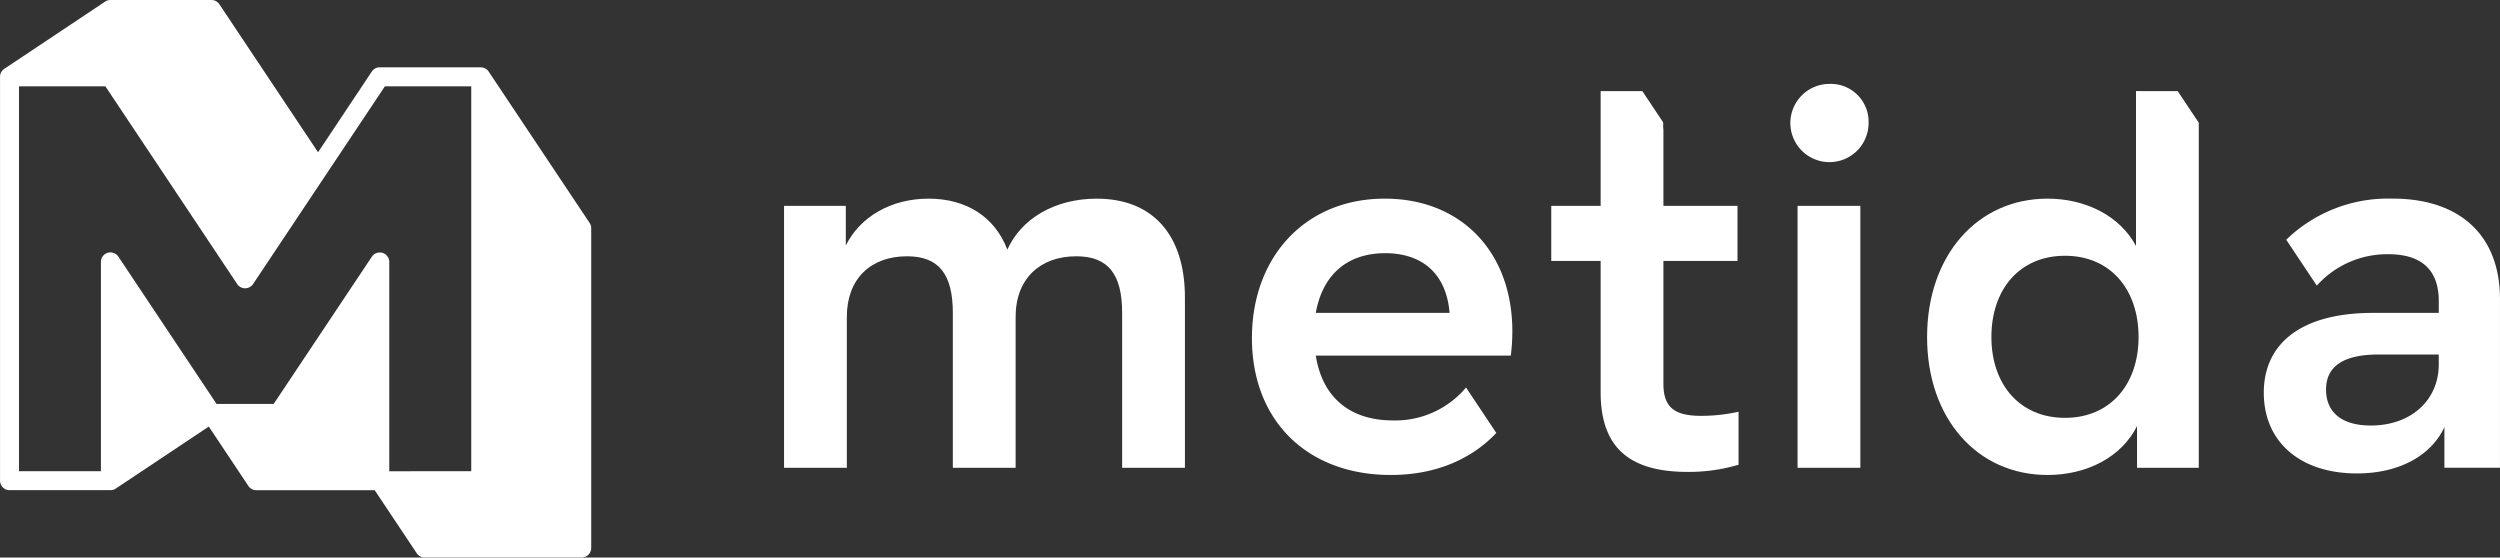
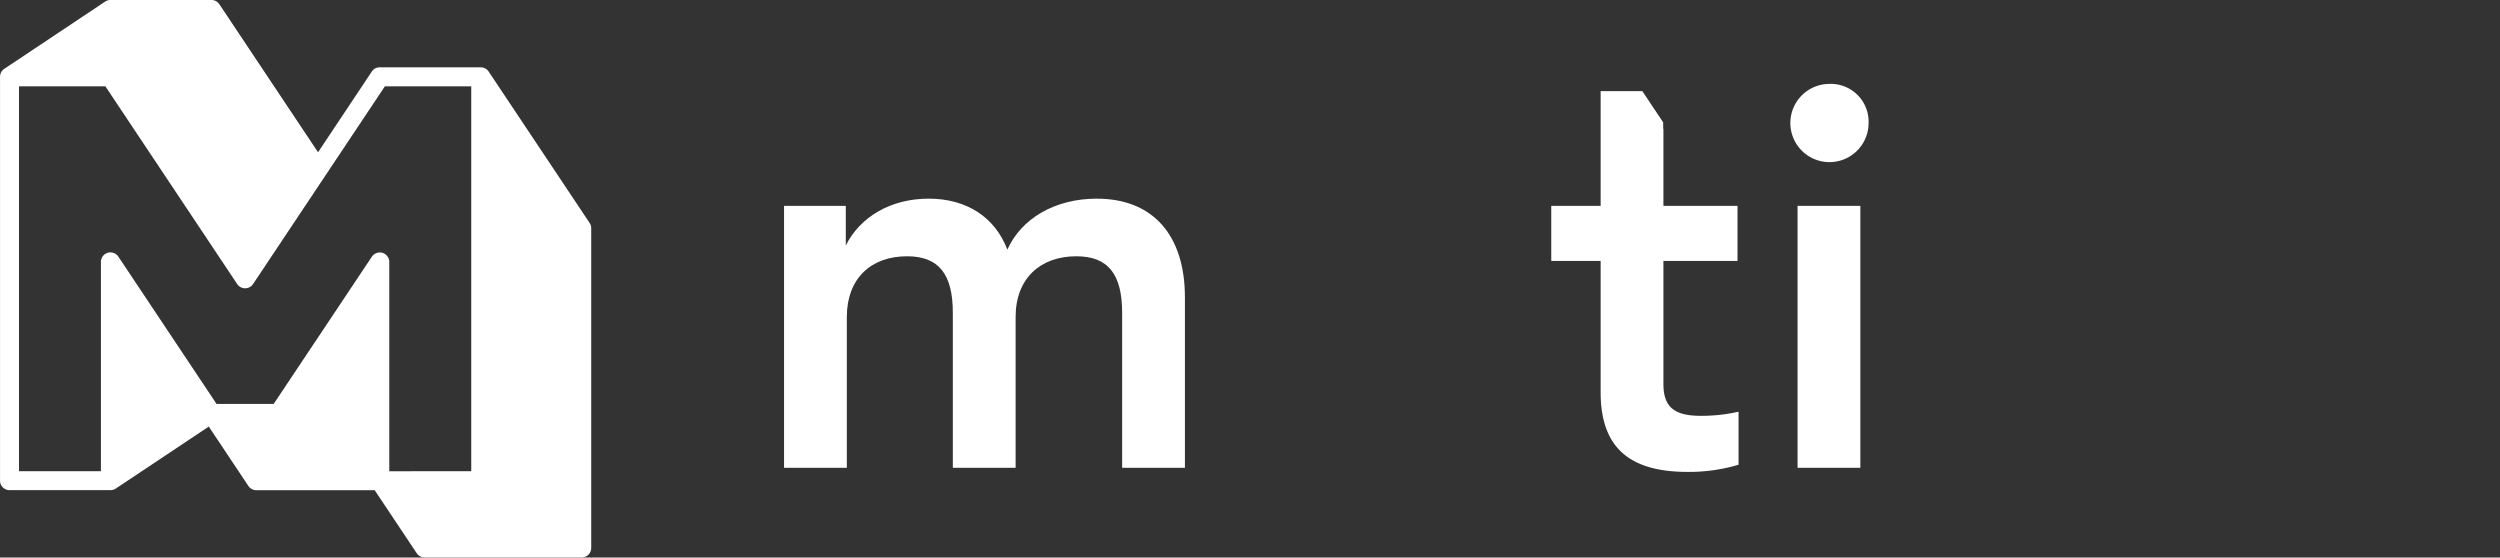
<svg xmlns="http://www.w3.org/2000/svg" width="313.868" height="70" viewBox="0 0 313.868 70">
  <rect x="0" y="0" width="313.868" height="70" fill="#333333" stroke="none" />
  <g id="Group_887" data-name="Group 887" transform="translate(-97 -480)">
    <path id="Path_50" data-name="Path 50" d="M-4.1,327.158l.012,0a1.16,1.16,0,0,0,.143-.01c.02,0,.04-.008.06-.012s.066-.012.1-.02l.062-.02a.955.955,0,0,0,.1-.036l.054-.024c.04-.02.078-.042.115-.066l.022-.012.006-.006a.341.341,0,0,0,.044-.032.806.806,0,0,0,.068-.052c.012-.012.024-.022.038-.034l.066-.068.028-.03c.032-.04.062-.079.089-.121l9.148-13.722a.042.042,0,0,0,.008-.012l7.387-11.08H24.291v48.325H14V323.848c0-.04,0-.08-.006-.119,0-.018-.006-.036-.008-.054s0-.04-.008-.059-.014-.054-.02-.082c0-.01-.006-.02-.01-.032s-.016-.048-.024-.072a.213.213,0,0,1-.014-.038l-.028-.058a.506.506,0,0,0-.024-.047l-.024-.042-.036-.059a.272.272,0,0,0-.022-.028.72.72,0,0,0-.048-.065l-.018-.018c-.02-.024-.038-.046-.06-.067l-.026-.024-.064-.058c-.03-.024-.06-.046-.091-.068h0l-.018-.012c-.028-.016-.054-.034-.082-.048l-.038-.018a.438.438,0,0,0-.07-.032c-.016-.008-.032-.012-.048-.018a.585.585,0,0,0-.062-.022l-.06-.016a.546.546,0,0,0-.054-.012.727.727,0,0,0-.074-.012l-.042-.006c-.03,0-.061,0-.091,0l-.026,0h0a.931.931,0,0,0-.105.006,1.025,1.025,0,0,0-.109.016.038.038,0,0,0-.016,0c-.032.006-.062.014-.091.022l-.022.006c-.026.008-.054.018-.08.028l-.03.012c-.022.008-.042.02-.064.03l-.044.02c-.016.008-.03.018-.046.028s-.036.02-.054.032a.384.384,0,0,1-.034.024l-.06.046a.307.307,0,0,0-.026.024c-.02.018-.042.036-.06.053s-.03.032-.044.048a.313.313,0,0,0-.034.038,1.072,1.072,0,0,0-.072.1h0L-.511,341.674H-7.685l-12.324-18.486h0a1.073,1.073,0,0,0-.072-.1l-.026-.03c-.018-.018-.034-.038-.052-.056s-.038-.036-.06-.053a.311.311,0,0,0-.026-.024c-.02-.016-.04-.03-.059-.044s-.022-.018-.034-.026-.036-.022-.054-.032l-.046-.028c-.016-.008-.032-.014-.046-.022a.546.546,0,0,0-.062-.028c-.012-.006-.024-.008-.034-.014l-.076-.026a.161.161,0,0,1-.03-.008c-.028-.008-.054-.014-.082-.02l-.058-.01-.058-.008a1.191,1.191,0,0,0-.119-.006.056.056,0,0,0-.018,0,.86.86,0,0,0-.1,0l-.036.006a.514.514,0,0,0-.08.012c-.016,0-.032.008-.05.012s-.042.01-.062.016-.04.014-.06.02a.4.4,0,0,0-.05.02c-.024.01-.048.02-.072.032a.327.327,0,0,0-.036.018.961.961,0,0,0-.083.05.111.111,0,0,0-.016.01h0c-.034.024-.066.046-.1.072a.534.534,0,0,0-.05.046c-.012.01-.024.02-.036.032a.815.815,0,0,0-.058.063c-.006.008-.014.014-.02.022s-.032.042-.048.063a.265.265,0,0,0-.022.03c-.012.02-.024.038-.034.057a.327.327,0,0,0-.026.044.507.507,0,0,0-.024.047.518.518,0,0,0-.028.058.29.29,0,0,1-.014.038c-.008.024-.018.048-.026.074l-.006.03c-.008.026-.016.054-.022.082a.466.466,0,0,0-.008.056c0,.02-.006.037-.008.057q-.006.06-.006.119v26.279H-32.487V301.8h10.845L-5.1,326.615c.028.042.057.082.089.121a.36.36,0,0,0,.028.028c.02.024.044.048.066.07s.026.022.038.034a.806.806,0,0,0,.068.052.341.341,0,0,0,.044.032l.006.006.02.012c.038.024.078.046.117.066l.052.024c.032.012.064.026.1.036l.062.02c.032.008.064.014.1.02s.04.01.06.012a1.157,1.157,0,0,0,.143.01l.012,0Zm-16.918-36.194a1,1,0,0,0-.105.006.188.188,0,0,0-.034,0c-.028,0-.054.006-.081.012l-.048.012-.066.016c-.02.006-.038.014-.058.022l-.05.018c-.024.01-.048.022-.072.034a.316.316,0,0,0-.036.016c-.028.016-.058.034-.085.052l-.014.008,0,0s0,0,0,0l-12.67,8.446a0,0,0,0,0,0,0c-.032.022-.062.044-.091.068s-.044.038-.064.058a.311.311,0,0,0-.026.024.615.615,0,0,0-.06.065.167.167,0,0,0-.018.02.57.57,0,0,0-.05.065.3.3,0,0,0-.02.028c-.012.018-.024.038-.036.057l-.024.042a.388.388,0,0,0-.024.05.5.5,0,0,0-.028.058c0,.012-.008.024-.014.038s-.018.048-.024.072-.006.02-.01.032-.014.054-.02.079a.577.577,0,0,0-.008.058c0,.018-.006.038-.008.057,0,.04-.006.079-.006.119v50.712a1.191,1.191,0,0,0,1.193,1.193h12.688a1.081,1.081,0,0,0,.141-.01l.044-.006c.044-.008.085-.018.127-.028a.111.111,0,0,1,.022-.006c.052-.016.1-.036.147-.056l.028-.014a1.508,1.508,0,0,0,.139-.078,0,0,0,0,1,0,0l0,0s0,0,0,0l11.678-7.786,4.973,7.46v0c.026.038.054.074.083.109a.41.41,0,0,0,.03.032c.02.022.042.044.064.066s.026.024.038.034.048.04.074.057l.032.024a1.26,1.26,0,0,0,.111.068.192.192,0,0,0,.03.014.793.793,0,0,0,.093.042.255.255,0,0,0,.038.014c.03.012.062.02.094.03a.329.329,0,0,1,.038.01l.1.018c.012,0,.024,0,.036,0a.862.862,0,0,0,.125.008H12.167l5.282,7.921v0c.026.038.054.074.083.109l.03.032c.02.022.042.043.064.065s.026.022.038.034.048.04.074.058c.01.008.02.016.032.024a1.282,1.282,0,0,0,.111.068l.03.014a.793.793,0,0,0,.093.042.22.22,0,0,0,.038.014l.093.03a.338.338,0,0,1,.038.01l.1.018c.012,0,.024,0,.036,0a.889.889,0,0,0,.127.008H38.161a1.191,1.191,0,0,0,1.193-1.193V319.606a.836.836,0,0,0-.006-.1c0-.012,0-.024,0-.038l-.012-.077c0-.018-.008-.034-.012-.05s-.01-.042-.018-.064-.012-.04-.02-.06-.012-.032-.018-.05-.022-.046-.032-.07l-.018-.036c-.016-.028-.034-.056-.05-.083a.08.08,0,0,1-.01-.018l0,0s0,0,0,0L26.477,299.947a0,0,0,0,1,0,0,.879.879,0,0,0-.072-.1c-.01-.014-.022-.024-.032-.038l-.046-.048c-.02-.02-.04-.038-.06-.056l-.026-.022-.06-.046-.034-.024c-.018-.012-.036-.022-.054-.032s-.032-.02-.048-.028L26,299.536l-.064-.03-.032-.012-.078-.028-.024-.006c-.03-.008-.06-.016-.089-.022l-.034,0a.615.615,0,0,0-.081-.012,1.17,1.17,0,0,0-.117-.006H12.8c-.036,0-.074,0-.109,0s-.068.01-.1.016l-.022,0a.616.616,0,0,0-.089.024l-.024,0-.078.028-.032.012-.064.03c-.014.006-.028.014-.044.022s-.03.018-.046.026l-.054.034-.034.024c-.02.014-.04.03-.06.046a.137.137,0,0,0-.026.022c-.02.018-.042.036-.06.056a.472.472,0,0,0-.044.046c-.012.014-.024.026-.034.04a.854.854,0,0,0-.072.1,0,0,0,0,0,0,0L5.059,310.079l-12.39-18.584a1.2,1.2,0,0,0-.994-.531Z" transform="translate(131.872 189.036)" fill="#fff" />
    <g id="Group_13" data-name="Group 13" transform="translate(195.432 490.535)">
      <path id="Path_43" data-name="Path 43" d="M499.59,430.622c-5.3,0-9.5,2.52-11.241,6.4-1.55-4.071-5.1-6.4-9.883-6.4-4.717,0-8.593,2.262-10.4,5.88v-4.975h-7.752V464.41h7.882v-18.93c0-4.844,3.037-7.623,7.56-7.623,4.005,0,5.749,2.262,5.749,7.106V464.41h7.882v-18.93c0-4.844,3.1-7.623,7.623-7.623,4.005,0,5.751,2.262,5.751,7.106V464.41h7.882V443.026c0-7.882-4.071-12.4-11.048-12.4" transform="translate(-460.311 -416.217)" fill="#fff" />
-       <path id="Path_44" data-name="Path 44" d="M772.5,430.622c-9.949,0-16.668,7.3-16.668,17.508,0,10.337,6.914,17.184,17.443,17.184,5.518,0,10.076-1.92,13.237-5.276l-3.8-5.707a11.591,11.591,0,0,1-9.174,4.135c-5.361,0-8.85-2.843-9.69-8.14h24.484a24.752,24.752,0,0,0,.195-3.037c0-10.013-6.46-16.668-16.022-16.668m-8.657,14.342c.841-4.715,3.876-7.494,8.722-7.494,4.715,0,7.687,2.65,8.074,7.494Z" transform="translate(-697.088 -416.217)" fill="#fff" />
      <path id="Path_45" data-name="Path 45" d="M958.965,399.46V384.021h9.3v-6.914h-9.3v-9.69h-.03v-.789l-2.618-3.926h-5.234v14.406h-6.2v6.914h6.2v16.473c0,6.848,3.489,10.014,10.919,10.014a21.852,21.852,0,0,0,6.395-.9v-6.655a21.423,21.423,0,0,1-4.715.517c-3.359,0-4.717-1.1-4.717-4.005" transform="translate(-848.559 -361.798)" fill="#fff" />
      <path id="Path_46" data-name="Path 46" d="M1099.97,358.152a4.91,4.91,0,1,0,4.975,4.91,4.75,4.75,0,0,0-4.975-4.91" transform="translate(-968.782 -358.152)" fill="#fff" />
-       <path id="Path_48" data-name="Path 48" d="M1411.092,430.622a18.345,18.345,0,0,0-13.338,5.158l3.84,5.761a11.846,11.846,0,0,1,8.981-3.942c4.2,0,6.331,2,6.331,5.88v1.485h-8.269c-9.045,0-13.7,3.876-13.7,10.014,0,6.2,4.586,10.142,11.692,10.142,5.427,0,9.368-2.326,10.983-5.814v5.1h6.977v-21.19c0-7.882-4.91-12.6-13.5-12.6m5.814,20.8c0,4.522-3.488,7.689-8.527,7.689-3.683,0-5.622-1.68-5.622-4.522,0-2.779,2-4.393,6.589-4.393h7.56Z" transform="translate(-1209.156 -416.217)" fill="#fff" />
-       <path id="Path_47" data-name="Path 47" d="M1208.49,362.7v19.445c-2-3.747-6.268-5.943-11.111-5.943-8.786,0-15.117,7.106-15.117,17.379s6.331,17.314,15.117,17.314c4.973,0,9.3-2.262,11.24-6.138v5.234h7.753V366.674l-2.648-3.972Zm-8.915,41.022c-5.685,0-9.239-4.2-9.239-10.142,0-6.009,3.554-10.207,9.239-10.207s9.237,4.2,9.237,10.207c0,5.943-3.552,10.142-9.237,10.142" transform="translate(-1038.753 -361.798)" fill="#fff" />
      <rect id="Rectangle_2" data-name="Rectangle 2" width="7.882" height="32.884" transform="translate(127.248 15.31)" fill="#fff" />
    </g>
  </g>
</svg>